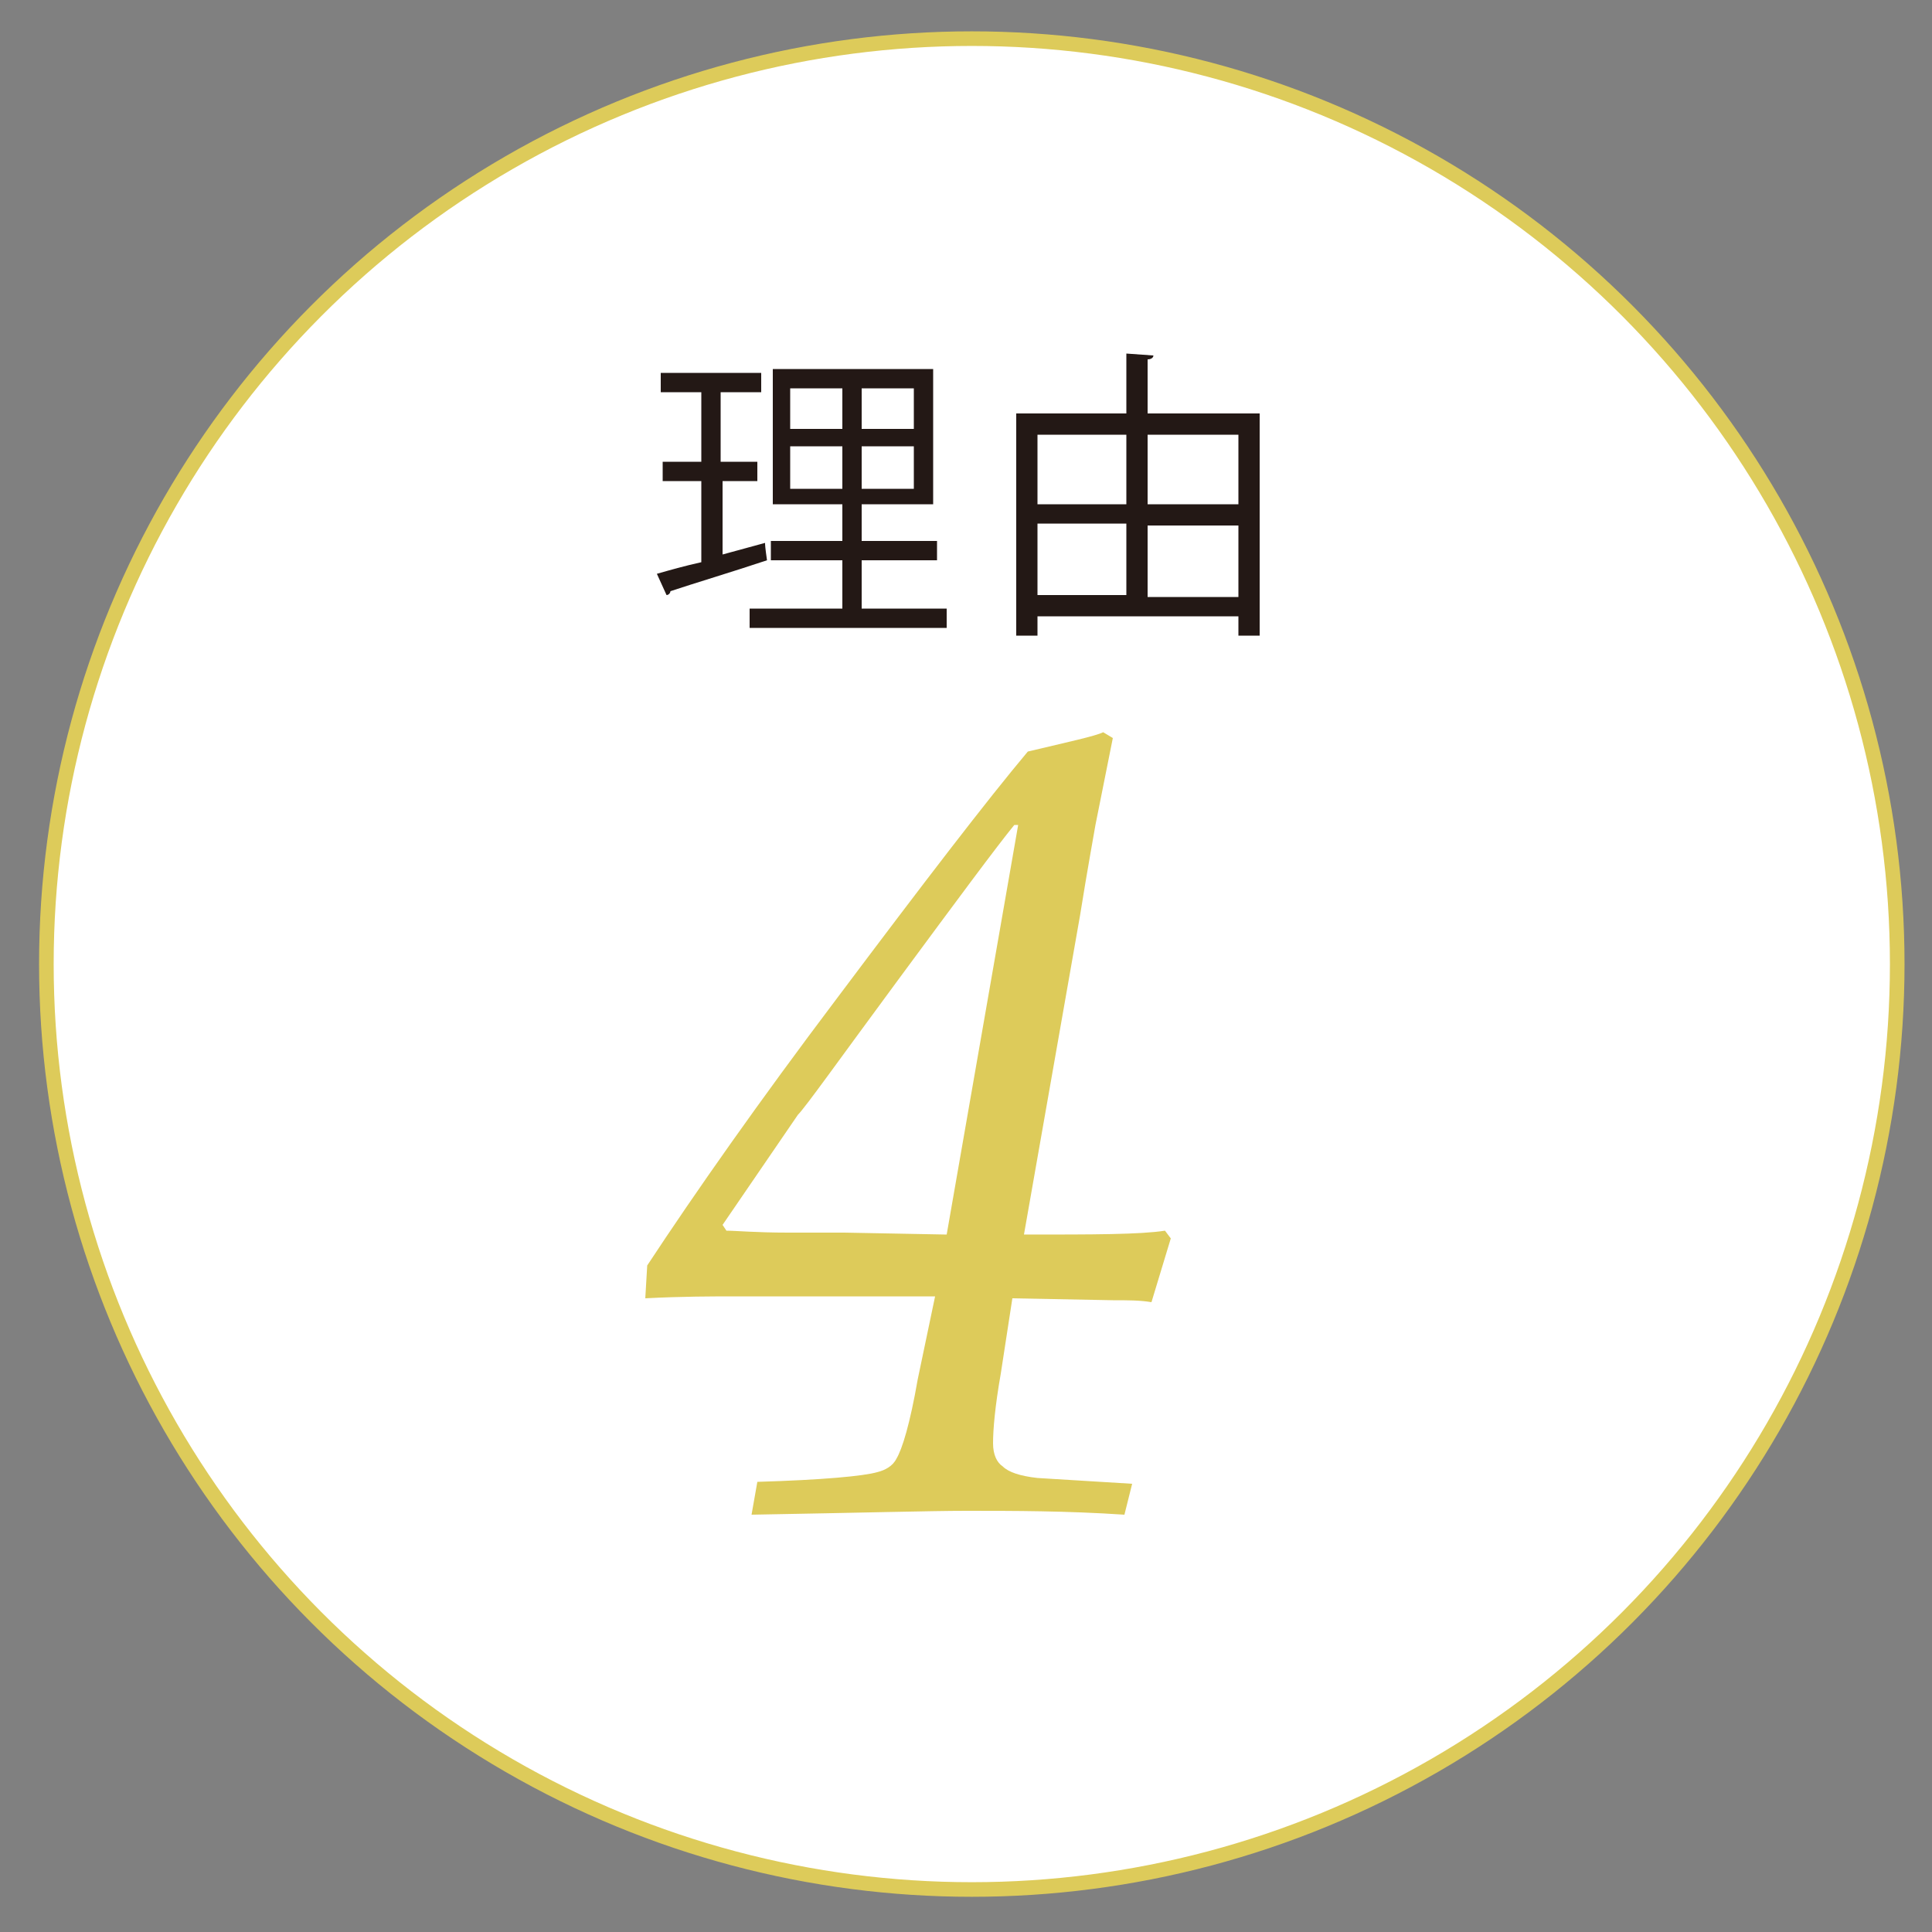
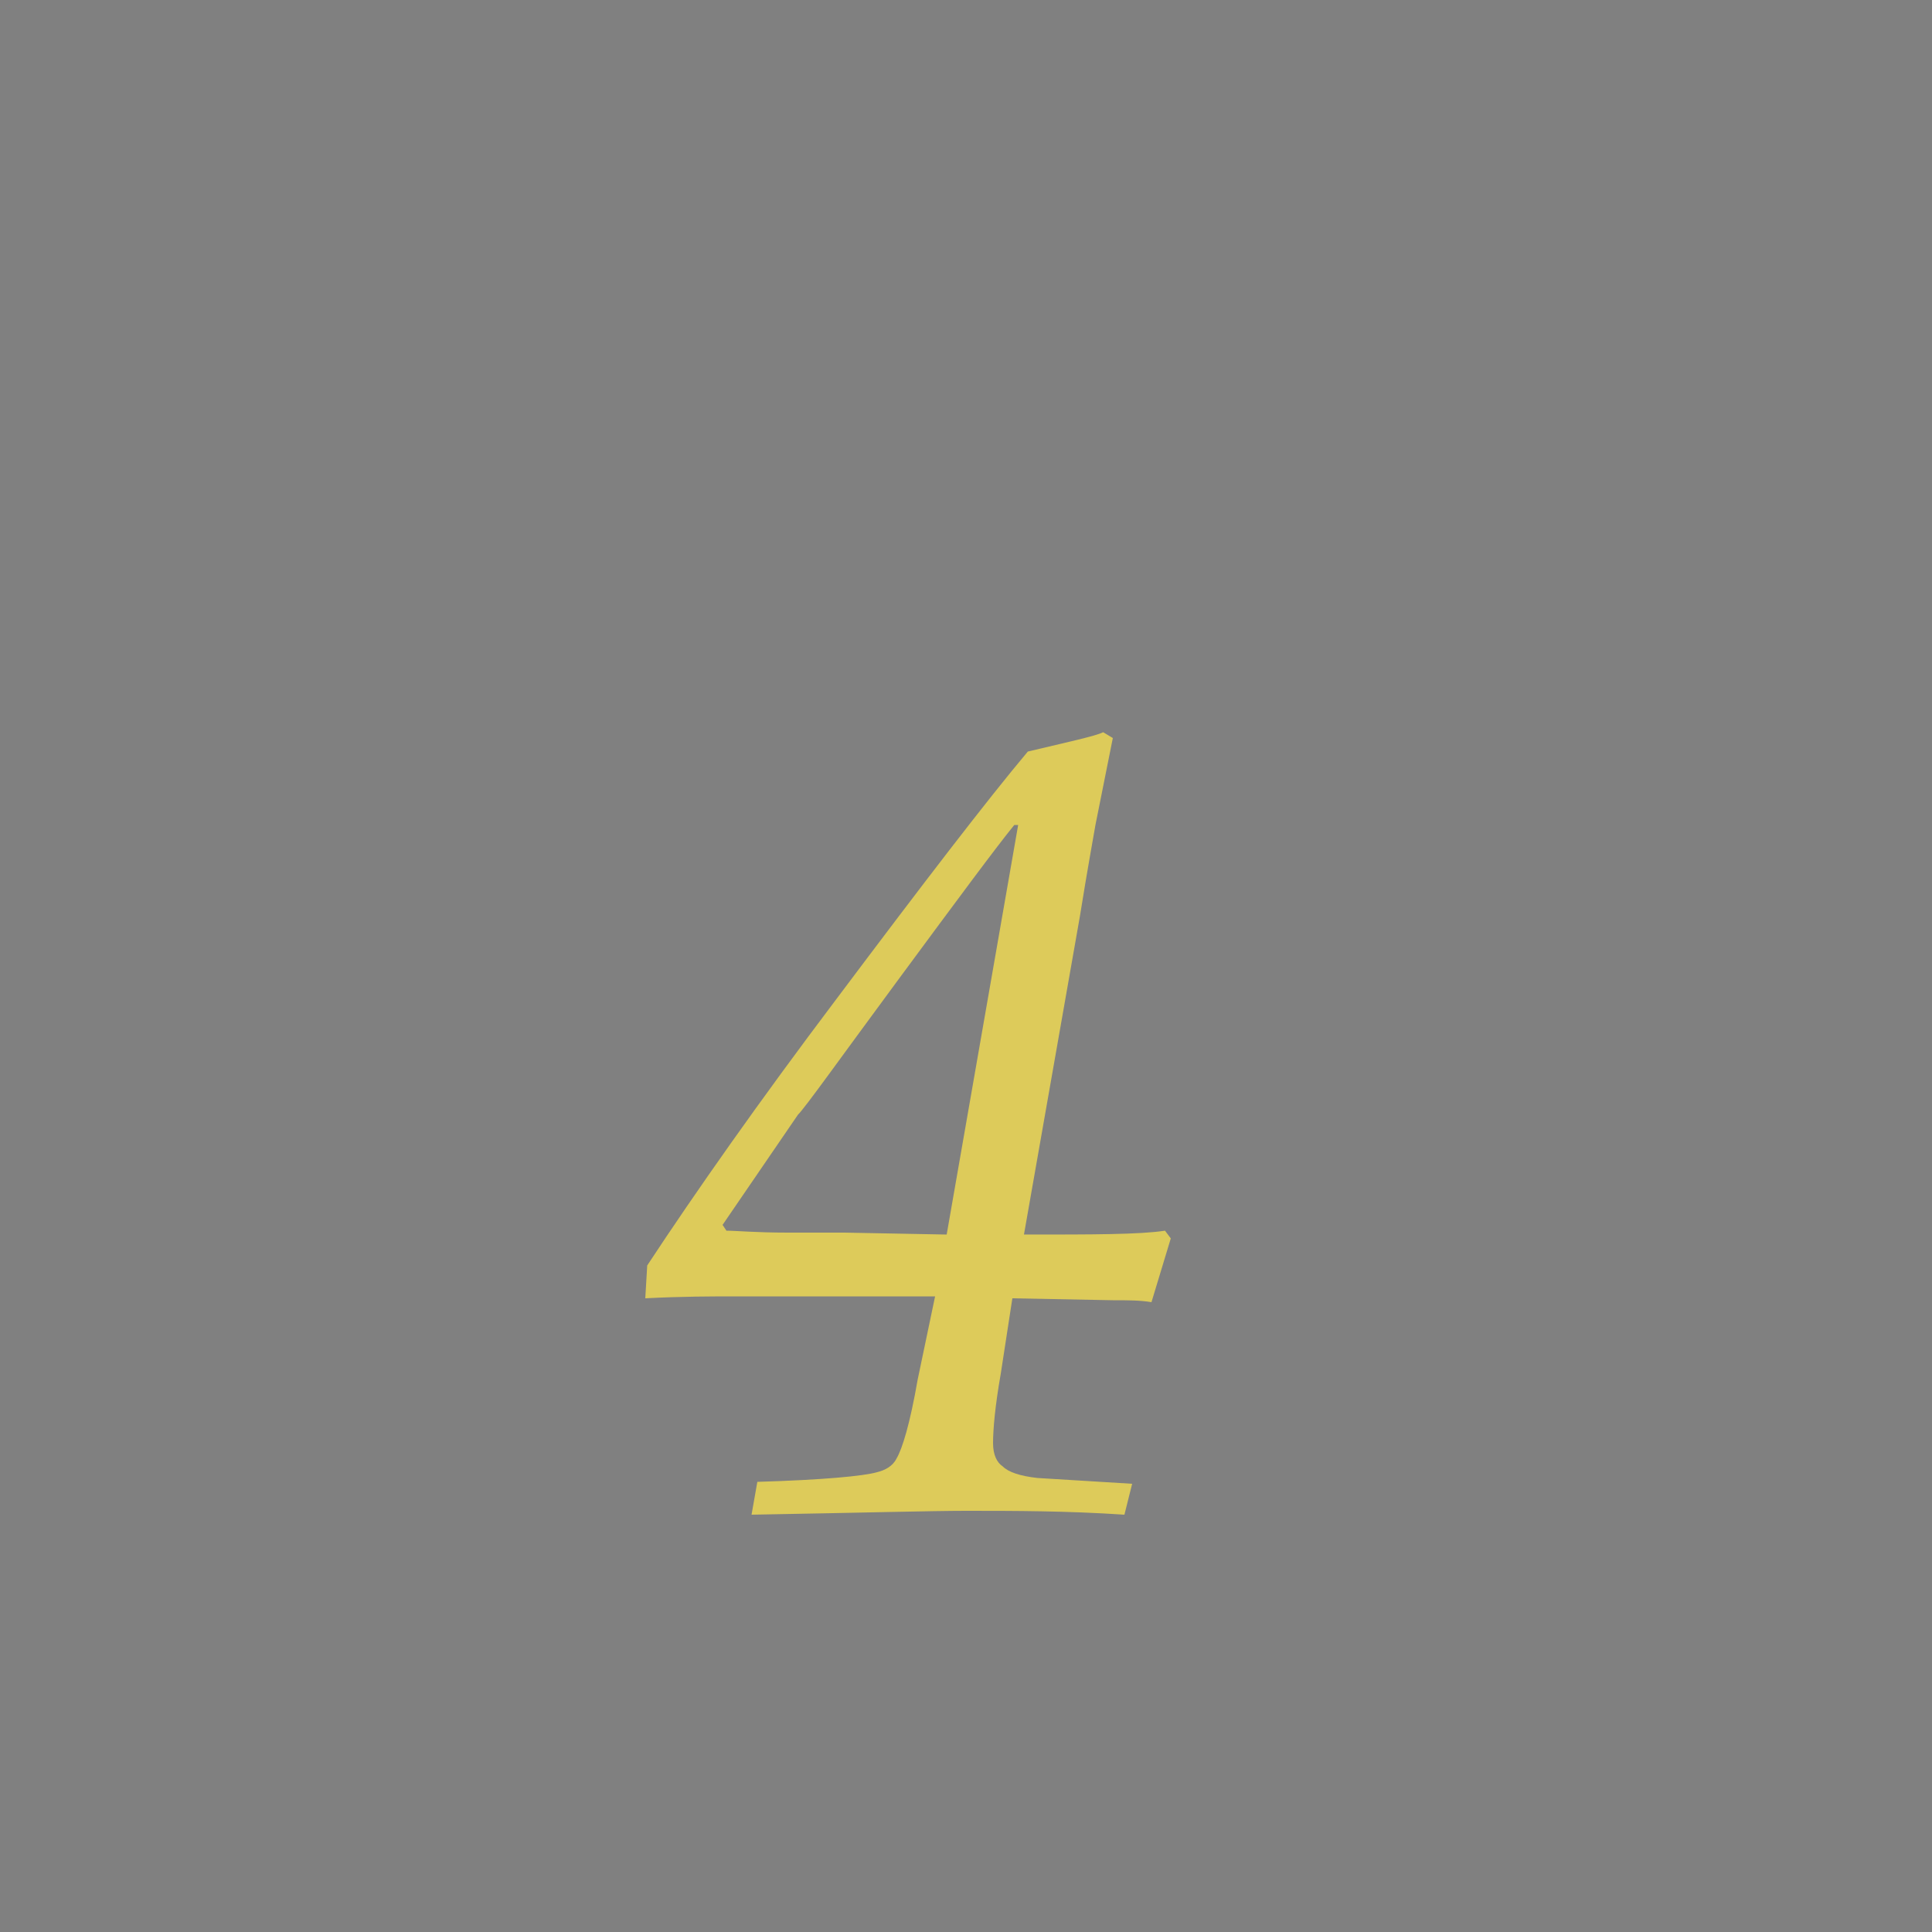
<svg xmlns="http://www.w3.org/2000/svg" version="1.1" id="レイヤー_1" x="0px" y="0px" viewBox="0 0 100 100" style="enable-background:new 0 0 100 100;" xml:space="preserve">
  <rect x="0" y="0" width="100" height="100" fill="#808080" stroke="none" />
  <style type="text/css">
	.st0{fill:#FFFFFF;stroke:#DDCB5A;stroke-width:0.756;stroke-miterlimit:10;}
	.st1{fill:#231815;}
	.st2{fill:#DDCB5A;}
</style>
-   <circle class="st0" cx="50.3" cy="49.9" r="47.9" />
  <g>
    <g>
      <g>
        <g>
          <g>
-             <path class="st1" d="M37.4,24.8v3.9l2.2-0.6c0,0.1,0,0.2,0.1,0.9c-1.8,0.6-3.8,1.2-5,1.6c0,0.1-0.1,0.2-0.2,0.2L34,29.7       c0.7-0.2,1.4-0.4,2.3-0.6v-4.2h-2v-1h2v-3.6h-2.1v-1h5.2v1h-2.1v3.6h1.9v1H37.4z M44.6,31.5H49v1H38.8v-1h4.8V29h-3.7v-1h3.7       v-1.9h-3.6v-7h8.3v7h-3.7v1.9h3.9v1h-3.9V31.5z M40.9,20.1v2.1h2.7v-2.1H40.9z M40.9,25.3h2.7v-2.2h-2.7V25.3z M47.3,22.2v-2.1       h-2.7v2.1H47.3z M47.3,25.3v-2.2h-2.7v2.2H47.3z" />
-             <path class="st1" d="M59.4,21.4h5.8v11.5h-1.1v-1H53.7v1h-1.1V21.4h5.7v-3.1l1.4,0.1c0,0.1-0.1,0.2-0.3,0.2V21.4z M58.3,22.5       h-4.6v3.6h4.6V22.5z M53.7,27.1v3.7h4.6v-3.7H53.7z M64.1,22.5h-4.7v3.6h4.7V22.5z M59.4,30.9h4.7v-3.7h-4.7V30.9z" />
-           </g>
+             </g>
        </g>
      </g>
    </g>
  </g>
  <g>
    <g>
      <g>
        <g>
          <g>
            <path class="st2" d="M38.9,78.4l0.3-1.7c3.4-0.1,5.5-0.3,6.2-0.5c0.4-0.1,0.8-0.3,1-0.7c0.3-0.5,0.7-1.8,1.1-4.1l0.9-4.3H38.1       c-1.2,0-2.8,0-4.7,0.1l0.1-1.7c2.5-3.8,5.8-8.5,9.8-13.8c4.5-6,7.8-10.3,9.9-12.8c2.1-0.5,3.5-0.8,3.9-1l0.5,0.3l-0.9,4.5       c-0.1,0.6-0.4,2.2-0.8,4.7L53,63.9c3.6,0,6,0,7.3-0.2l0.3,0.4l-1,3.3c-0.6-0.1-1.2-0.1-2-0.1l-5.2-0.1l-0.6,3.9       c-0.3,1.7-0.4,2.9-0.4,3.6c0,0.6,0.2,1,0.5,1.2c0.3,0.3,0.9,0.5,1.8,0.6l4.9,0.3l-0.4,1.6c-3-0.2-5.7-0.2-8.2-0.2       C48.2,78.2,44.6,78.3,38.9,78.4z M49,63.9l3.7-21.2l-0.2,0c-0.9,1.1-2.9,3.8-6,8c-3.1,4.2-4.8,6.6-5.2,7l-3.9,5.7l0.2,0.3       c0.5,0,1.5,0.1,3.2,0.1c1.7,0,2.6,0,2.9,0L49,63.9z" />
          </g>
        </g>
      </g>
    </g>
  </g>
</svg>